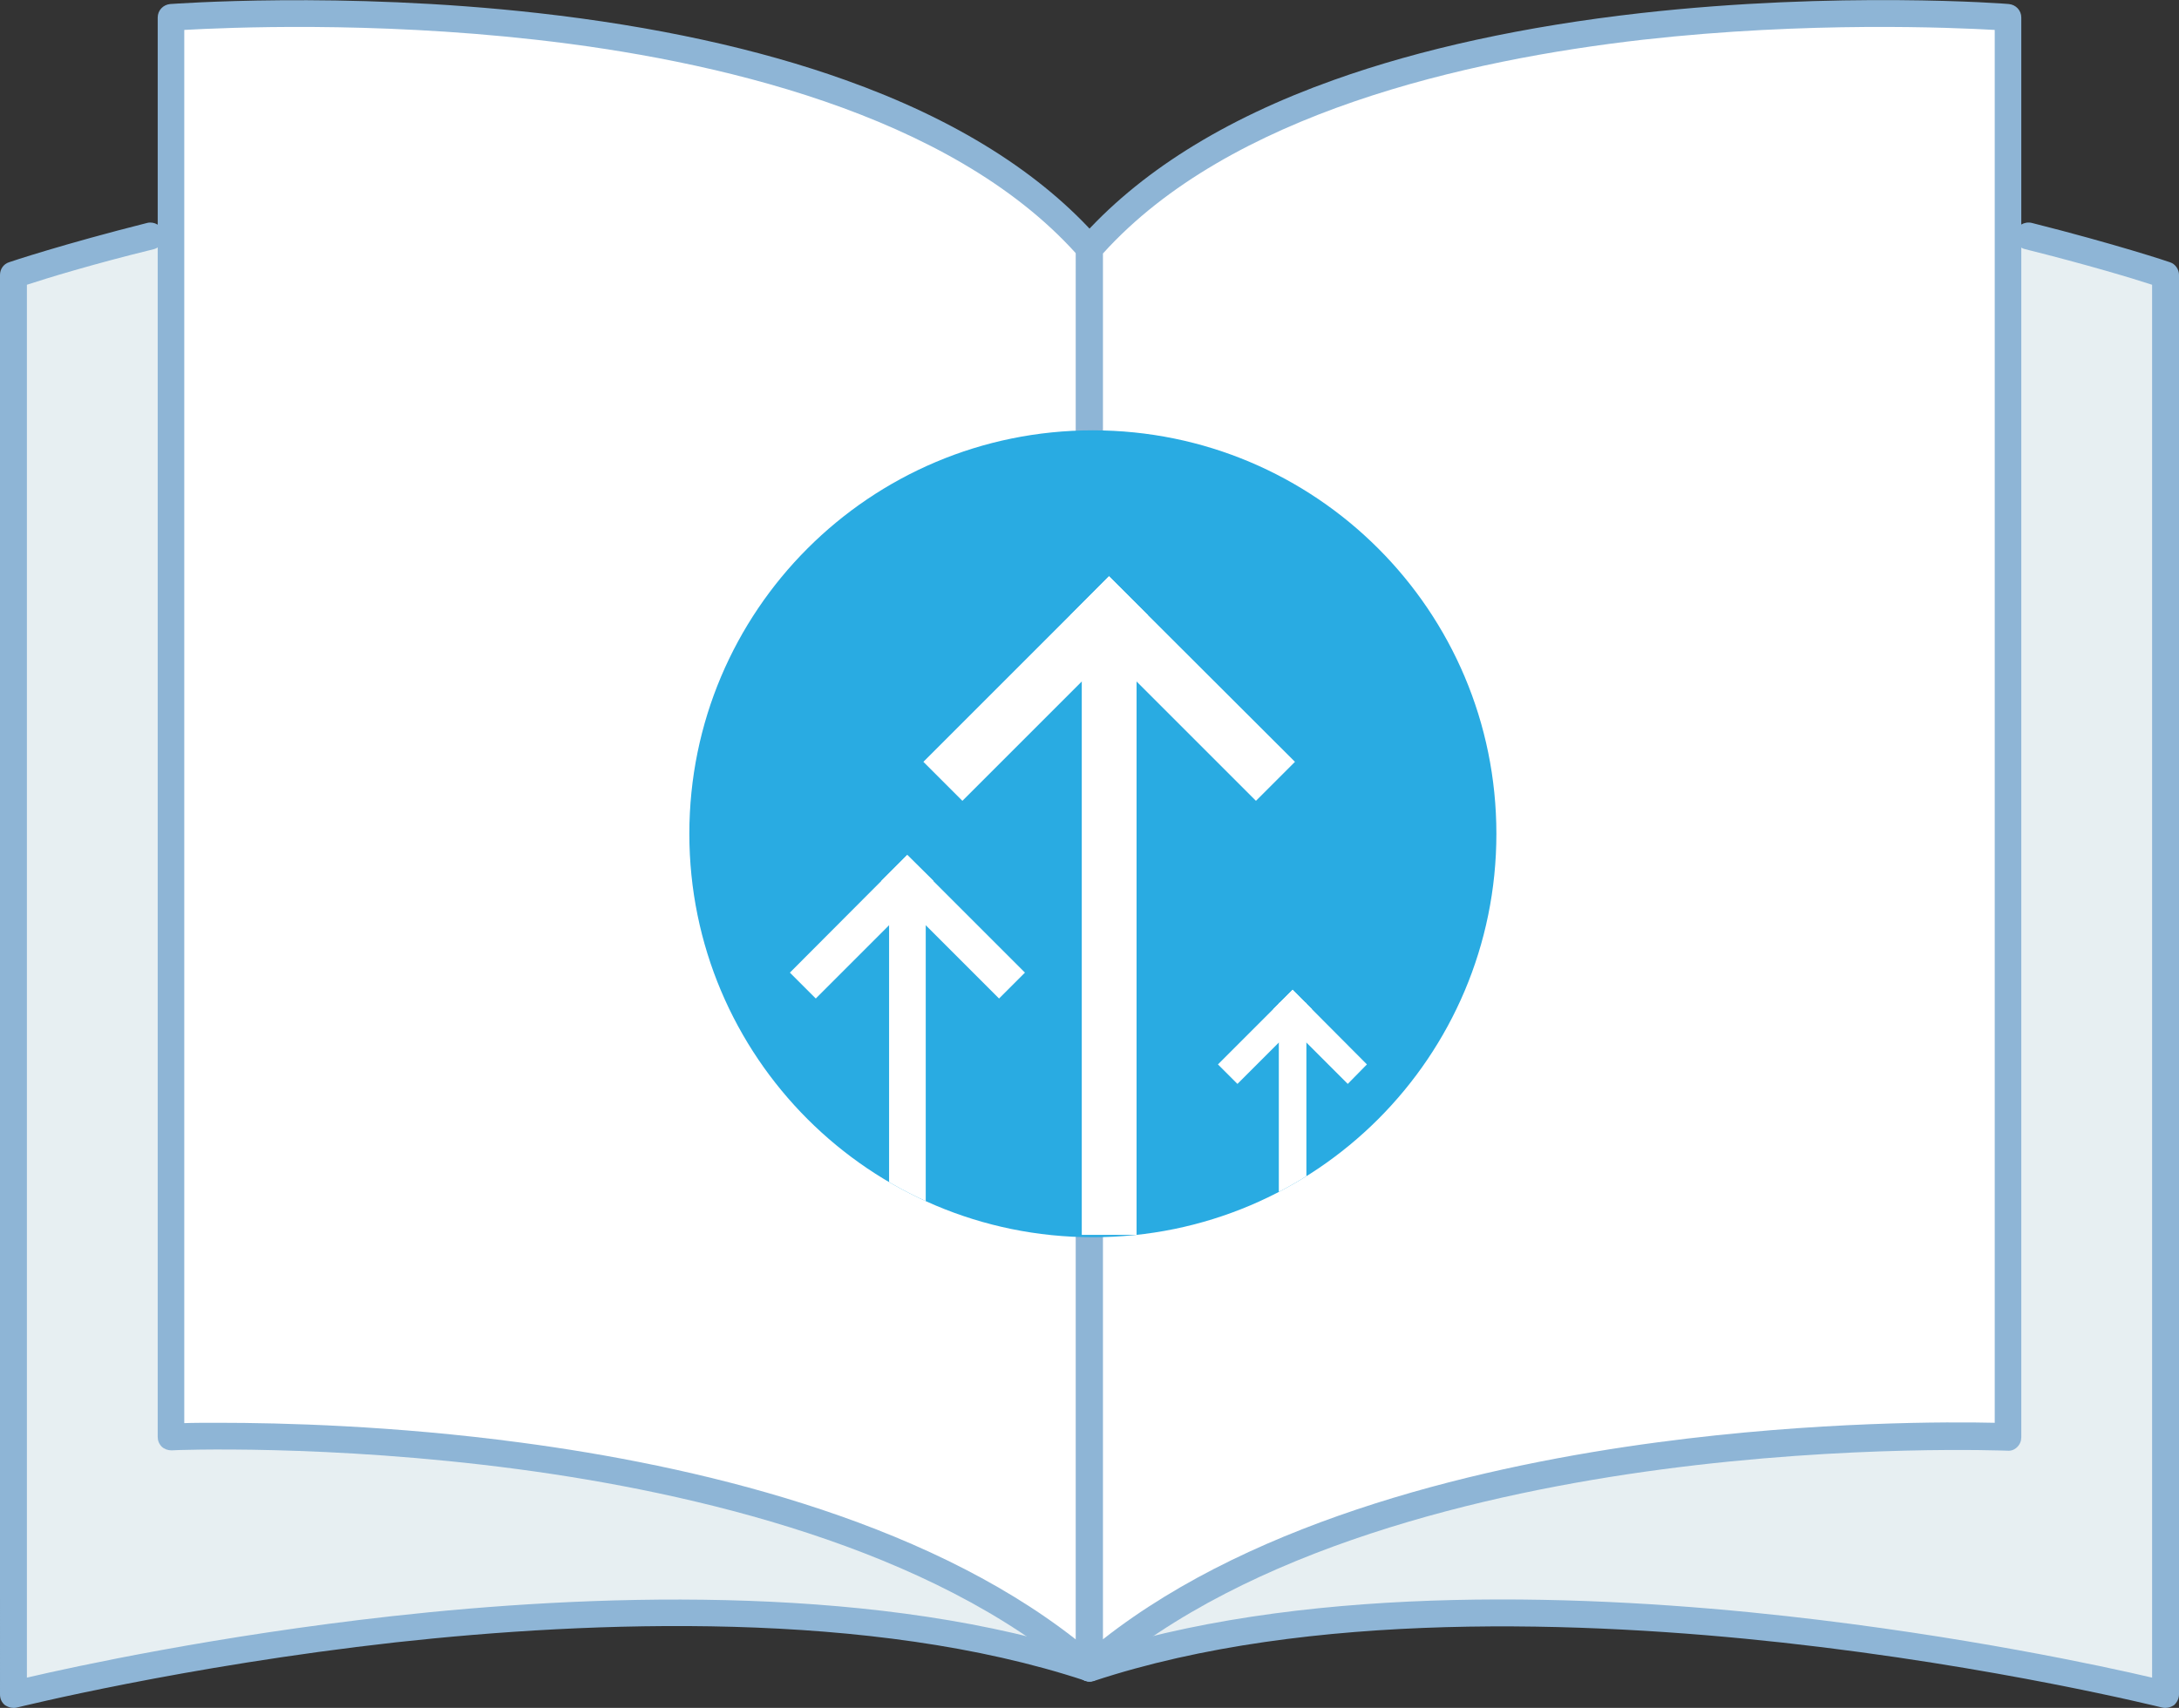
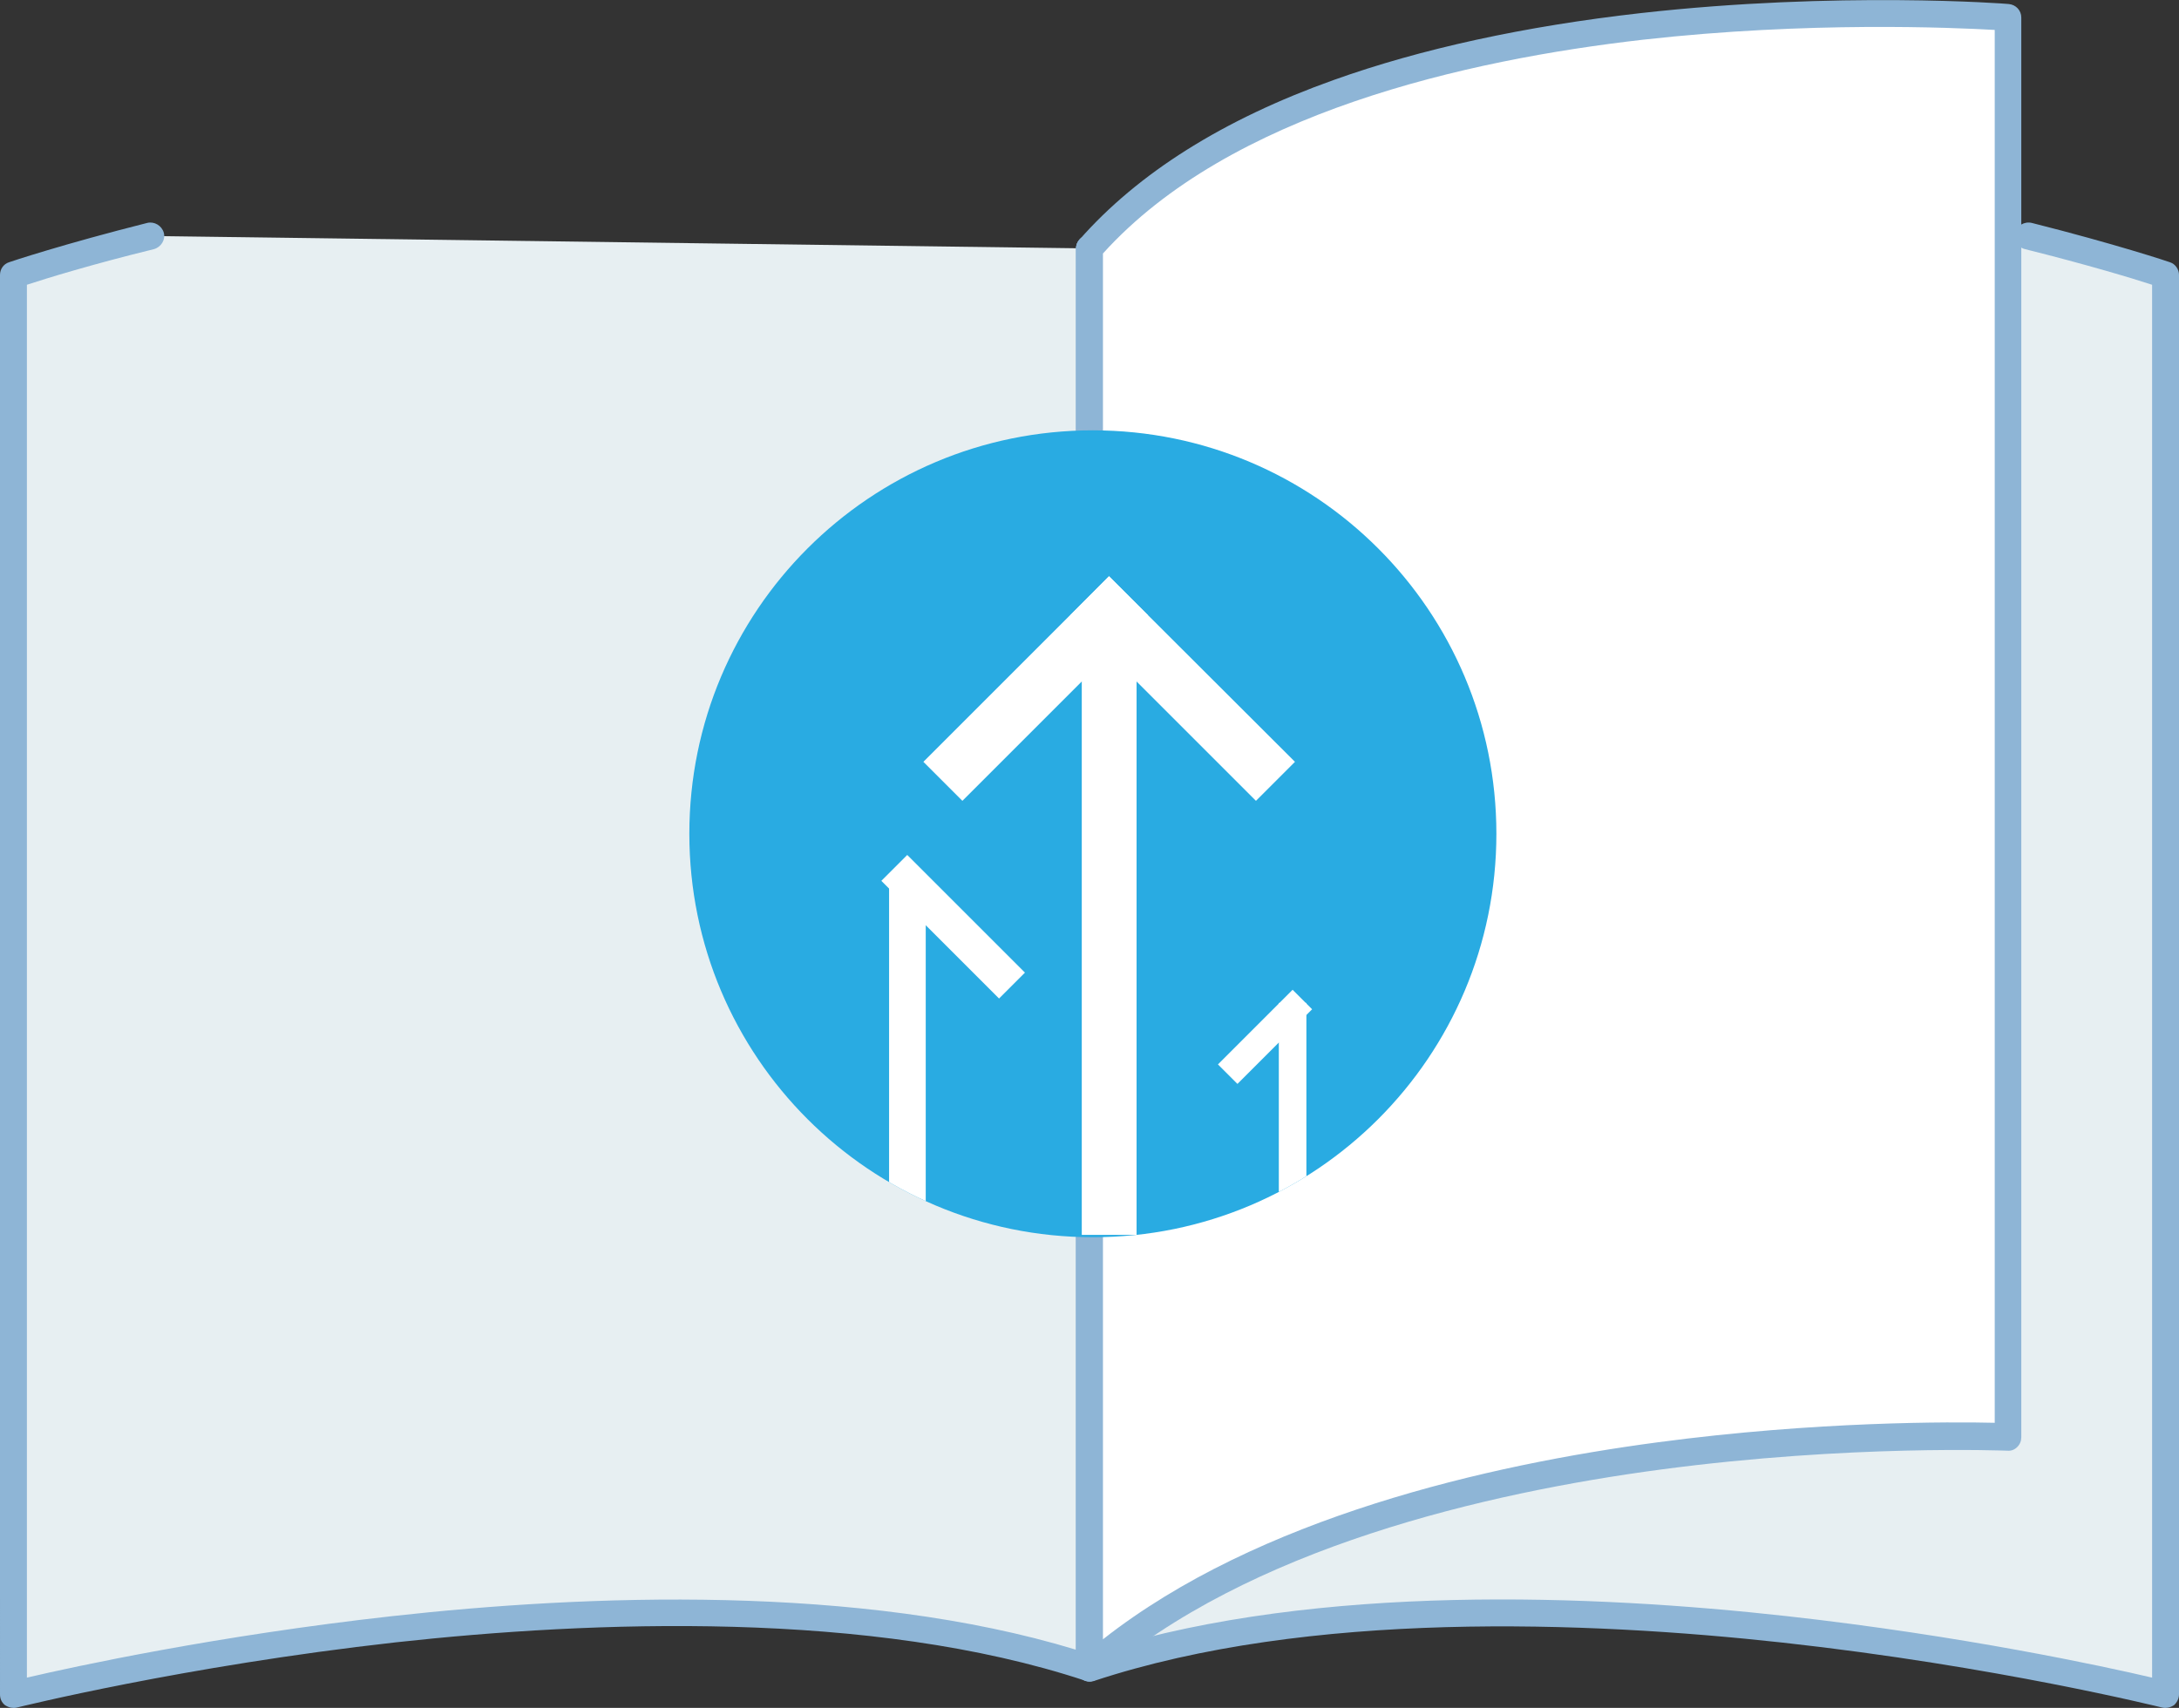
<svg xmlns="http://www.w3.org/2000/svg" xmlns:xlink="http://www.w3.org/1999/xlink" version="1.1" x="0px" y="0px" viewBox="0 0 648 508" style="enable-background:new 0 0 648 508;" xml:space="preserve">
  <rect x="0" y="0" width="648" height="508" fill="#333333" stroke="none" />
  <style type="text/css">
	.st0{fill:#E7EFF2;}
	.st1{fill:#8EB5D6;}
	.st2{fill:#FFFFFF;}
	.st3{fill:#29ABE2;}
	.st4{clip-path:url(#SVGID_2_);fill:#FFFFFF;}
	.st5{clip-path:url(#SVGID_4_);fill:#FFFFFF;}
	.st6{clip-path:url(#SVGID_6_);fill:#FFFFFF;}
	.st7{clip-path:url(#SVGID_8_);fill:#FFFFFF;}
	.st8{clip-path:url(#SVGID_10_);fill:#FFFFFF;}
	.st9{clip-path:url(#SVGID_12_);fill:#FFFFFF;}
	.st10{clip-path:url(#SVGID_14_);fill:#FFFFFF;}
	.st11{clip-path:url(#SVGID_16_);fill:#FFFFFF;}
	.st12{clip-path:url(#SVGID_18_);fill:#FFFFFF;}
</style>
  <g id="Layer_1">
    <path class="st0" d="M324,73.9v422.2C199.1,454.9,4,504,4,504V81.8c0,0,15.6-5.3,40.8-11.6" />
    <path class="st1" d="M4,508c-0.9,0-1.7-0.3-2.5-0.8c-1-0.8-1.5-1.9-1.5-3.2V81.8C0,80,1.1,78.5,2.7,78c0.2-0.1,16.1-5.4,41.1-11.7   c2.1-0.5,4.3,0.8,4.9,2.9s-0.8,4.3-2.9,4.9C27,78.7,13.5,82.9,8,84.7v414.3c14.1-3.3,56.5-12.5,108.7-18.3   c57.6-6.4,138.9-9.6,203.3,10V73.9c0-2.2,1.8-4,4-4s4,1.8,4,4v422.2c0,1.3-0.6,2.5-1.7,3.2c-1,0.8-2.4,1-3.6,0.6   c-63.8-21.1-146.7-17.8-205-11.4C54.3,495.6,5.5,507.8,5,507.9C4.7,508,4.3,508,4,508z" />
-     <path class="st2" d="M324,496.1c-87.8-76.6-273.2-68.7-273.2-68.7V5.2c0,0,199-15.7,273.2,68.7V496.1z" />
-     <path class="st1" d="M324,500.1c-0.9,0-1.9-0.3-2.6-1c-44.6-38.9-115.6-55.2-167.3-62.1c-56.3-7.5-102.6-5.7-103.1-5.6   c-1.1,0-2.2-0.4-2.9-1.1c-0.8-0.8-1.2-1.8-1.2-2.9V5.2c0-2.1,1.6-3.8,3.7-4c0.5,0,50.8-3.9,109.5,2.7c34.6,3.9,65.3,10.6,91.3,19.9   c32.8,11.7,58.3,27.7,75.6,47.5c0.6,0.7,1,1.7,1,2.6v422.2c0,1.6-0.9,3-2.3,3.6C325.1,500,324.6,500.1,324,500.1z M65.2,423.2   c18.2,0,51.8,0.8,89.8,5.9c50.4,6.7,118.8,22.3,165,58.6V75.4c-37.7-41.8-108.2-57.7-160.8-63.6C110.3,6.3,67.4,8.2,54.8,8.9v414.4   C57.3,423.2,60.8,423.2,65.2,423.2z" />
    <path class="st0" d="M324,73.9v422.2c124.9-41.2,320,7.9,320,7.9V81.8c0,0-15.6-5.3-40.8-11.6" />
    <path class="st1" d="M644,508c-0.3,0-0.7,0-1-0.1c-0.5-0.1-49.3-12.3-112.7-19.3c-58.3-6.4-141.2-9.7-205,11.4   c-1.2,0.4-2.6,0.2-3.6-0.6c-1-0.8-1.7-2-1.7-3.2V73.9c0-2.2,1.8-4,4-4s4,1.8,4,4v416.8c64.4-19.7,145.7-16.4,203.3-10   c52.2,5.8,94.7,15,108.7,18.3V84.7c-5.5-1.8-19-5.9-37.8-10.6c-2.1-0.5-3.4-2.7-2.9-4.9c0.5-2.1,2.7-3.4,4.9-2.9   c25,6.3,40.9,11.6,41.1,11.7c1.6,0.5,2.7,2.1,2.7,3.8V504c0,1.2-0.6,2.4-1.5,3.2C645.7,507.7,644.9,508,644,508z" />
    <path class="st2" d="M324,496.1c87.8-76.6,273.2-68.7,273.2-68.7V5.2c0,0-199-15.7-273.2,68.7V496.1z" />
    <path class="st1" d="M324,500.1c-0.6,0-1.1-0.1-1.7-0.4c-1.4-0.6-2.3-2.1-2.3-3.6V73.9c0-1,0.4-1.9,1-2.6   c17.4-19.8,42.8-35.8,75.6-47.5c26-9.3,56.8-16,91.3-19.9c58.7-6.6,109-2.8,109.5-2.7c2.1,0.2,3.7,1.9,3.7,4v422.3   c0,1.1-0.4,2.1-1.2,2.9c-0.8,0.8-1.8,1.2-2.9,1.1c-0.5,0-46.8-1.9-103.1,5.6c-51.7,6.9-122.7,23.2-167.3,62.1   C325.9,499.8,324.9,500.1,324,500.1z M328,75.4v412.2c46.2-36.3,114.6-51.9,165-58.6c47.2-6.3,87.5-6.1,100.2-5.8V8.9   c-12.5-0.7-55.5-2.6-104.5,2.9C436.1,17.8,365.7,33.6,328,75.4z" />
  </g>
  <g id="Layer_2">
    <g>
      <path class="st3" d="M325,128c-66.3,0-120,53.7-120,120c0,66.3,53.7,120,120,120c66.3,0,120-53.7,120-120    C445,181.7,391.3,128,325,128z" />
      <g>
        <g>
          <defs>
            <path id="SVGID_1_" d="M205,248c0,66.3,53.7,120,120,120c66.3,0,120-53.7,120-120c0-66.3-53.7-120-120-120       C258.7,128,205,181.7,205,248" />
          </defs>
          <clipPath id="SVGID_2_">
            <use xlink:href="#SVGID_1_" style="overflow:visible;" />
          </clipPath>
          <polygon class="st4" points="338,367.3 321.7,367.3 321.7,180.6 338,180.6     " />
        </g>
        <g>
          <defs>
            <path id="SVGID_3_" d="M205,248c0,66.3,53.7,120,120,120c66.3,0,120-53.7,120-120c0-66.3-53.7-120-120-120       C258.7,128,205,181.7,205,248" />
          </defs>
          <clipPath id="SVGID_4_">
            <use xlink:href="#SVGID_3_" style="overflow:visible;" />
          </clipPath>
          <polygon class="st5" points="286.2,238.2 274.6,226.6 329.8,171.4 341.4,183     " />
        </g>
        <g>
          <defs>
            <path id="SVGID_5_" d="M205,248c0,66.3,53.7,120,120,120c66.3,0,120-53.7,120-120c0-66.3-53.7-120-120-120       C258.7,128,205,181.7,205,248" />
          </defs>
          <clipPath id="SVGID_6_">
            <use xlink:href="#SVGID_5_" style="overflow:visible;" />
          </clipPath>
          <polygon class="st6" points="373.5,238.2 318.3,183 329.8,171.4 385.1,226.6     " />
        </g>
        <g>
          <defs>
            <path id="SVGID_7_" d="M205,248c0,66.3,53.7,120,120,120c66.3,0,120-53.7,120-120c0-66.3-53.7-120-120-120       C258.7,128,205,181.7,205,248" />
          </defs>
          <clipPath id="SVGID_8_">
            <use xlink:href="#SVGID_7_" style="overflow:visible;" />
          </clipPath>
          <polygon class="st7" points="275.3,368 264.4,368 264.4,260.3 275.3,260.3     " />
        </g>
        <g>
          <defs>
-             <path id="SVGID_9_" d="M205,248c0,66.3,53.7,120,120,120c66.3,0,120-53.7,120-120c0-66.3-53.7-120-120-120       C258.7,128,205,181.7,205,248" />
-           </defs>
+             </defs>
          <clipPath id="SVGID_10_">
            <use xlink:href="#SVGID_9_" style="overflow:visible;" />
          </clipPath>
          <polygon class="st8" points="242.6,297 234.9,289.3 269.8,254.3 277.6,262     " />
        </g>
        <g>
          <defs>
            <path id="SVGID_11_" d="M205,248c0,66.3,53.7,120,120,120c66.3,0,120-53.7,120-120c0-66.3-53.7-120-120-120       C258.7,128,205,181.7,205,248" />
          </defs>
          <clipPath id="SVGID_12_">
            <use xlink:href="#SVGID_11_" style="overflow:visible;" />
          </clipPath>
          <polygon class="st9" points="297.1,297 262.1,262 269.8,254.3 304.8,289.3     " />
        </g>
        <g>
          <defs>
            <path id="SVGID_13_" d="M205,248c0,66.3,53.7,120,120,120c66.3,0,120-53.7,120-120c0-66.3-53.7-120-120-120       C258.7,128,205,181.7,205,248" />
          </defs>
          <clipPath id="SVGID_14_">
            <use xlink:href="#SVGID_13_" style="overflow:visible;" />
          </clipPath>
          <polygon class="st10" points="388.5,368 380.3,368 380.3,298.3 388.5,298.3     " />
        </g>
        <g>
          <defs>
            <path id="SVGID_15_" d="M205,248c0,66.3,53.7,120,120,120c66.3,0,120-53.7,120-120c0-66.3-53.7-120-120-120       C258.7,128,205,181.7,205,248" />
          </defs>
          <clipPath id="SVGID_16_">
            <use xlink:href="#SVGID_15_" style="overflow:visible;" />
          </clipPath>
          <polygon class="st11" points="368,322.4 362.2,316.6 384.4,294.4 390.2,300.2     " />
        </g>
        <g>
          <defs>
            <path id="SVGID_17_" d="M205,248c0,66.3,53.7,120,120,120c66.3,0,120-53.7,120-120c0-66.3-53.7-120-120-120       C258.7,128,205,181.7,205,248" />
          </defs>
          <clipPath id="SVGID_18_">
            <use xlink:href="#SVGID_17_" style="overflow:visible;" />
          </clipPath>
-           <polygon class="st12" points="400.8,322.4 378.6,300.2 384.4,294.4 406.5,316.6     " />
        </g>
      </g>
    </g>
  </g>
</svg>